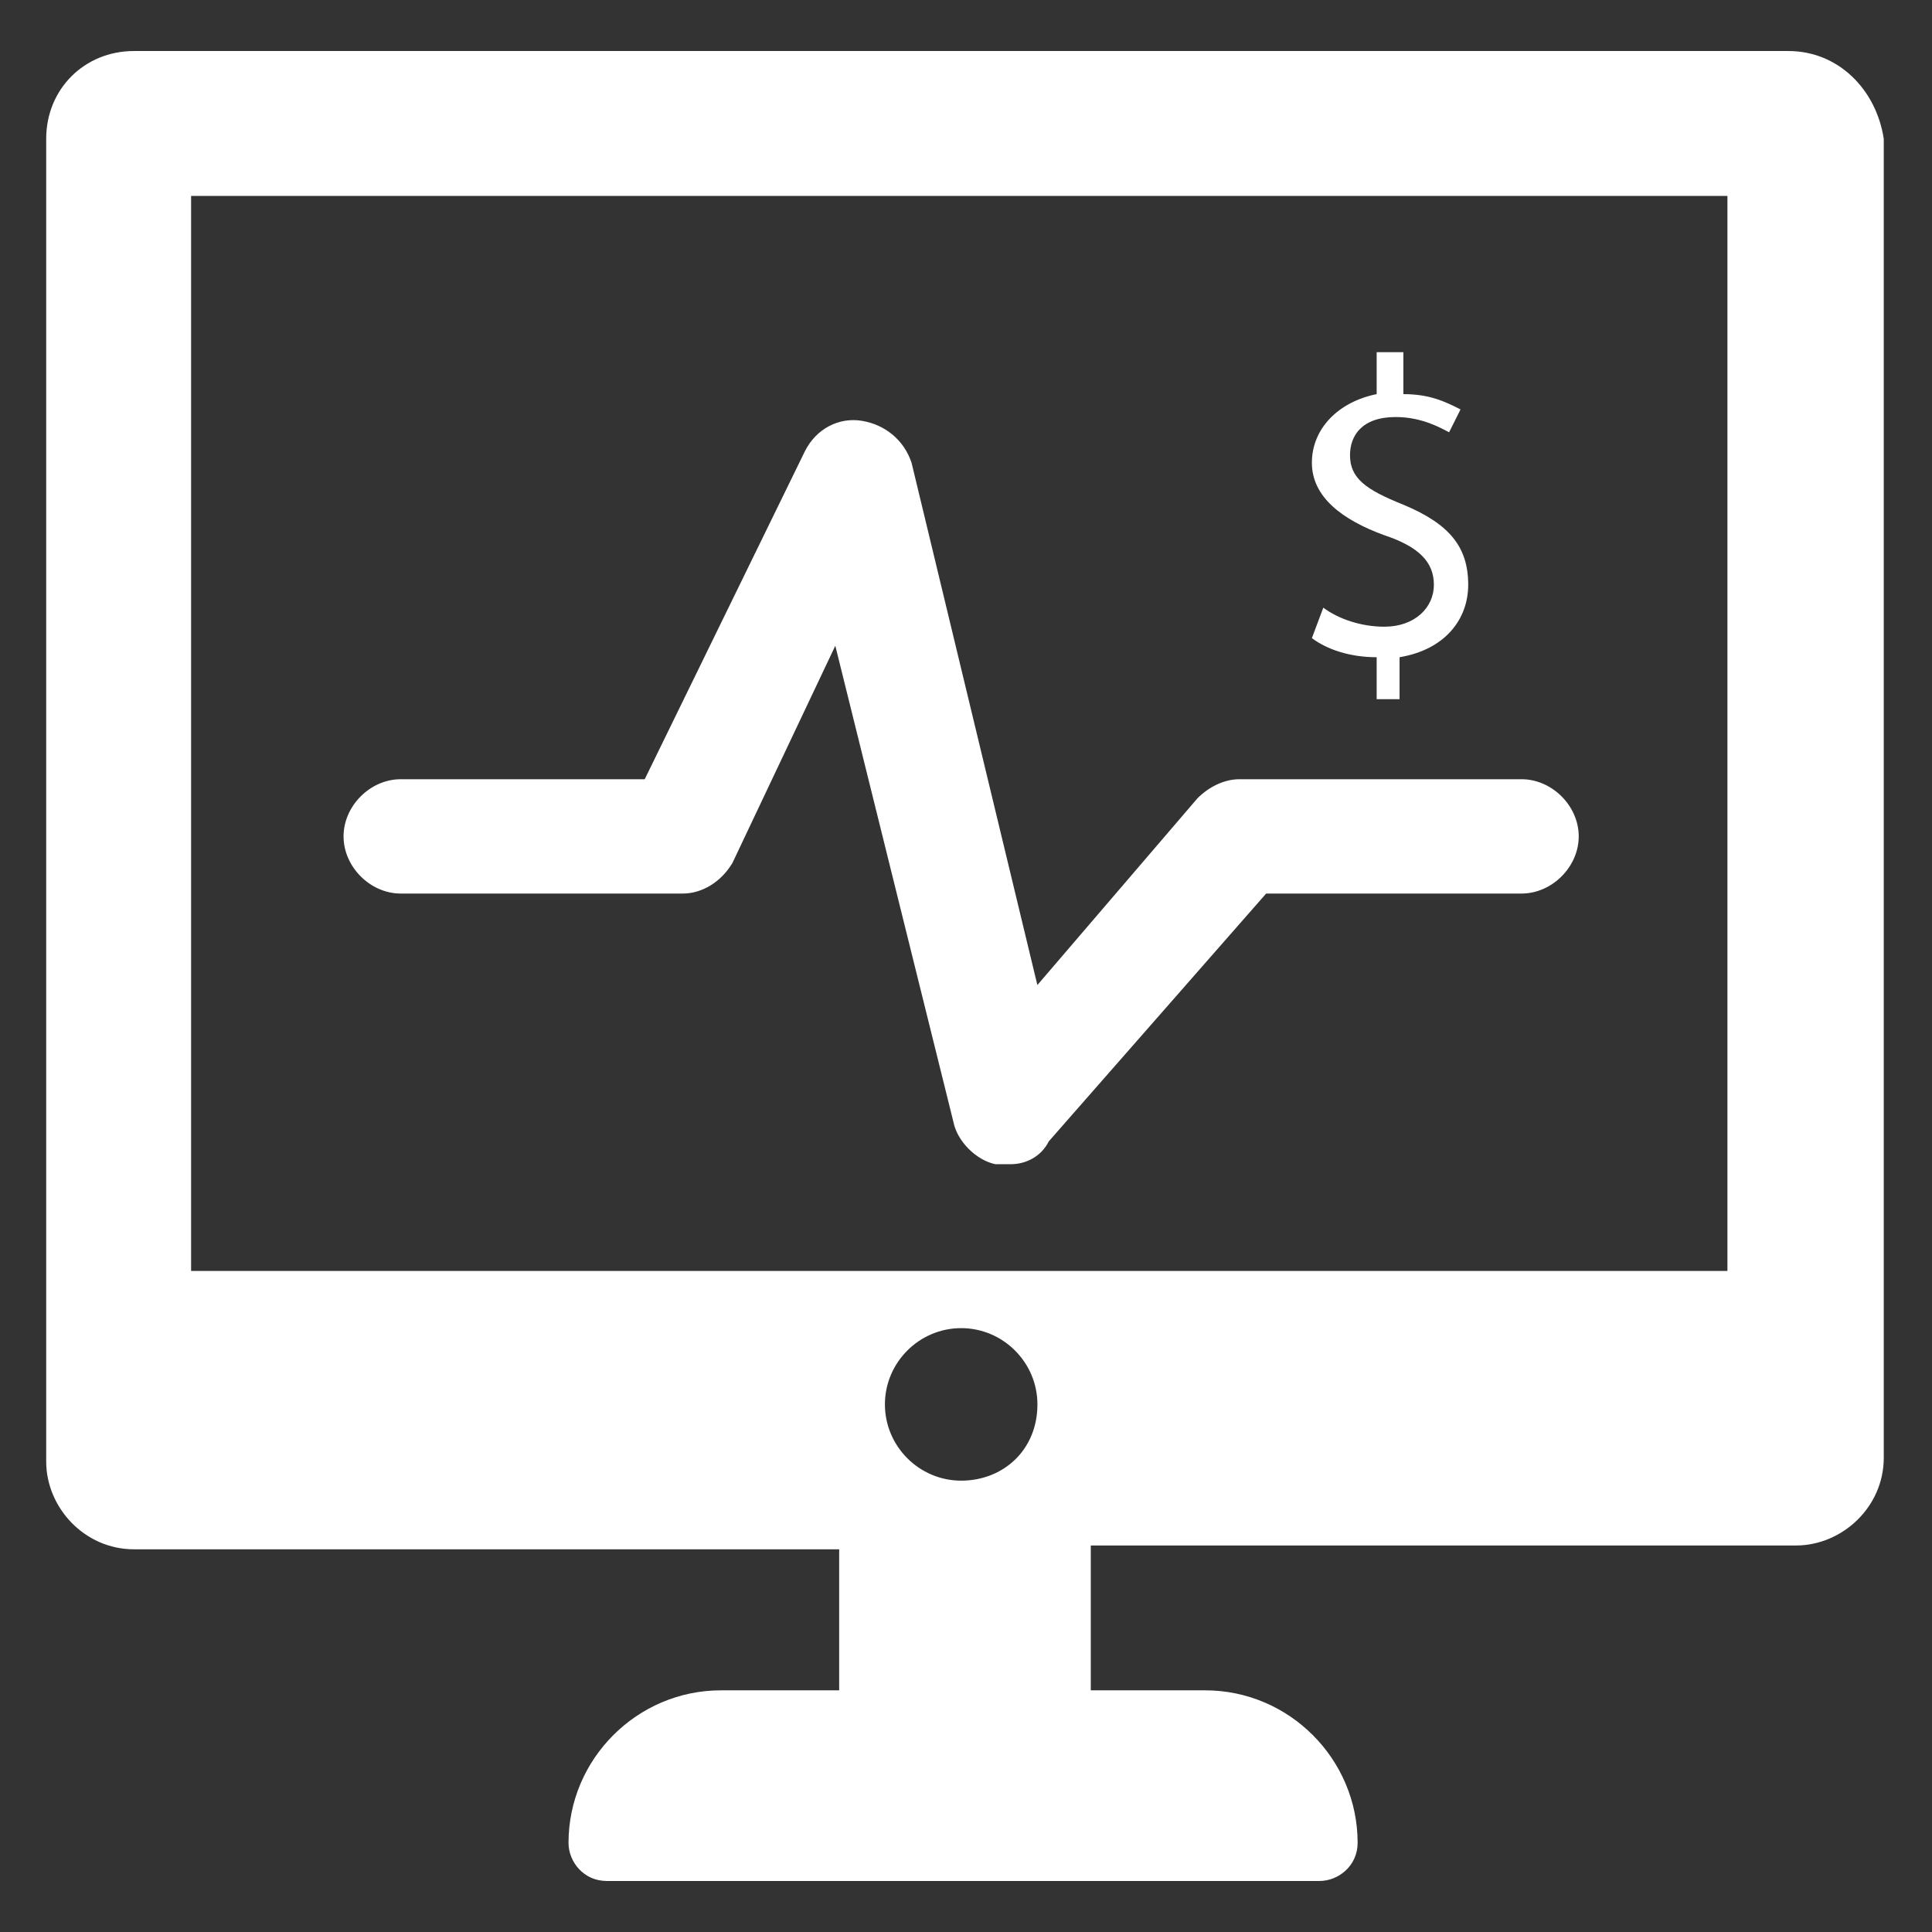
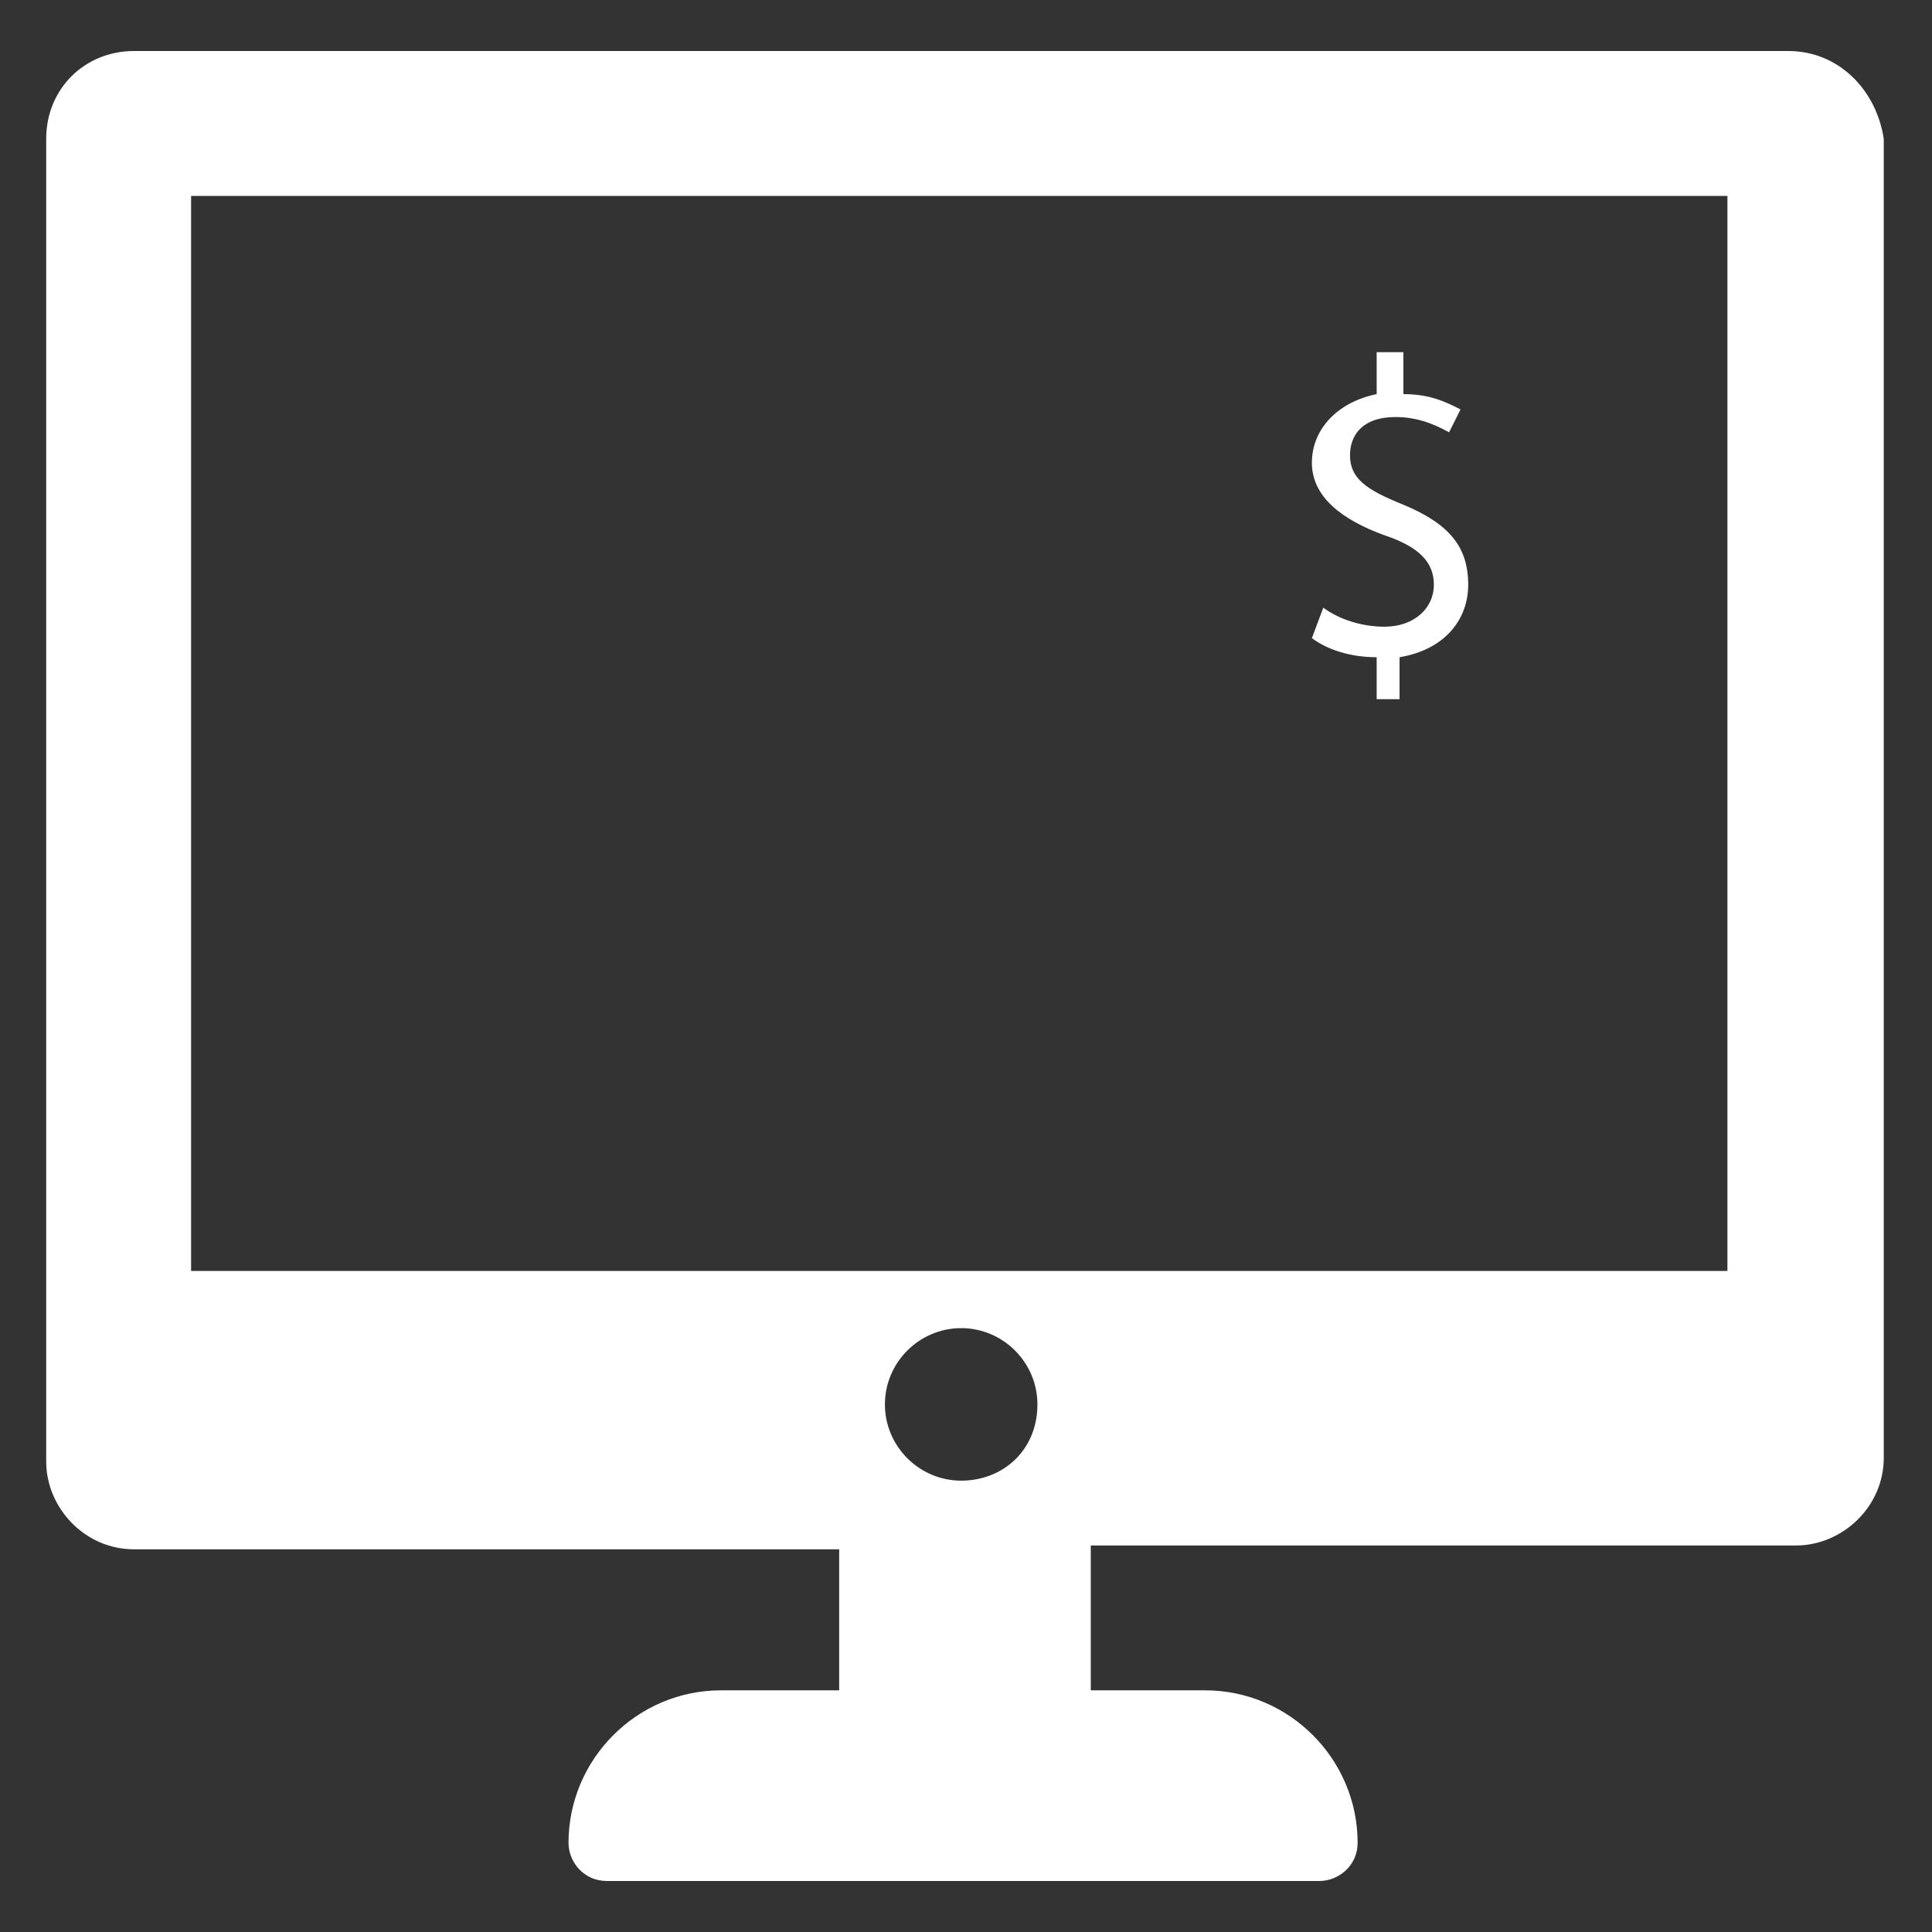
<svg xmlns="http://www.w3.org/2000/svg" width="34" height="34" viewBox="0 0 34 34" fill="none">
  <rect x="0" y="0" width="34" height="34" fill="#333333" stroke="none" />
  <path d="M31.474 0.898H2.357C1.484 0.898 0.813 1.569 0.813 2.442V25.722C0.813 26.527 1.484 27.265 2.357 27.265H14.768V29.747H12.688C11.212 29.747 10.005 30.955 10.005 32.431C10.005 32.766 10.273 33.102 10.676 33.102H23.221C23.557 33.102 23.892 32.833 23.892 32.431C23.892 30.955 22.685 29.747 21.209 29.747H19.196V27.198H31.608C32.413 27.198 33.151 26.527 33.151 25.655V2.442C33.017 1.569 32.346 0.898 31.474 0.898ZM16.915 26.057C16.177 26.057 15.573 25.453 15.573 24.715C15.573 23.977 16.177 23.373 16.915 23.373C17.653 23.373 18.257 23.977 18.257 24.715C18.257 25.52 17.653 26.057 16.915 26.057ZM30.467 22.367H3.363V3.448H30.4V22.367H30.467Z" fill="white" />
-   <path d="M17.787 20.488C17.72 20.488 17.652 20.488 17.518 20.488C17.183 20.421 16.847 20.086 16.78 19.75L14.7 11.364L12.889 15.188C12.688 15.524 12.352 15.725 12.017 15.725H7.052C6.516 15.725 6.046 15.255 6.046 14.719C6.046 14.182 6.516 13.713 7.052 13.713H11.346L14.164 7.943C14.365 7.54 14.768 7.339 15.17 7.406C15.573 7.473 15.908 7.741 16.042 8.144L18.256 17.335L21.074 14.048C21.275 13.847 21.544 13.713 21.812 13.713H26.777C27.313 13.713 27.783 14.182 27.783 14.719C27.783 15.255 27.313 15.725 26.777 15.725H22.282L18.457 20.086C18.323 20.354 18.055 20.488 17.787 20.488Z" fill="white" />
  <path d="M24.227 12.304V11.566C23.758 11.566 23.355 11.431 23.087 11.23L23.288 10.694C23.556 10.895 23.959 11.029 24.362 11.029C24.898 11.029 25.234 10.694 25.234 10.291C25.234 9.888 24.965 9.62 24.362 9.419C23.624 9.15 23.087 8.748 23.087 8.144C23.087 7.54 23.556 7.071 24.227 6.936V6.198H24.697V6.936C25.167 6.936 25.435 7.071 25.703 7.205L25.502 7.607C25.368 7.54 25.032 7.339 24.563 7.339C23.959 7.339 23.758 7.674 23.758 8.01C23.758 8.412 24.026 8.614 24.697 8.882C25.502 9.218 25.838 9.62 25.838 10.291C25.838 10.895 25.435 11.431 24.63 11.566V12.304H24.227Z" fill="white" />
</svg>